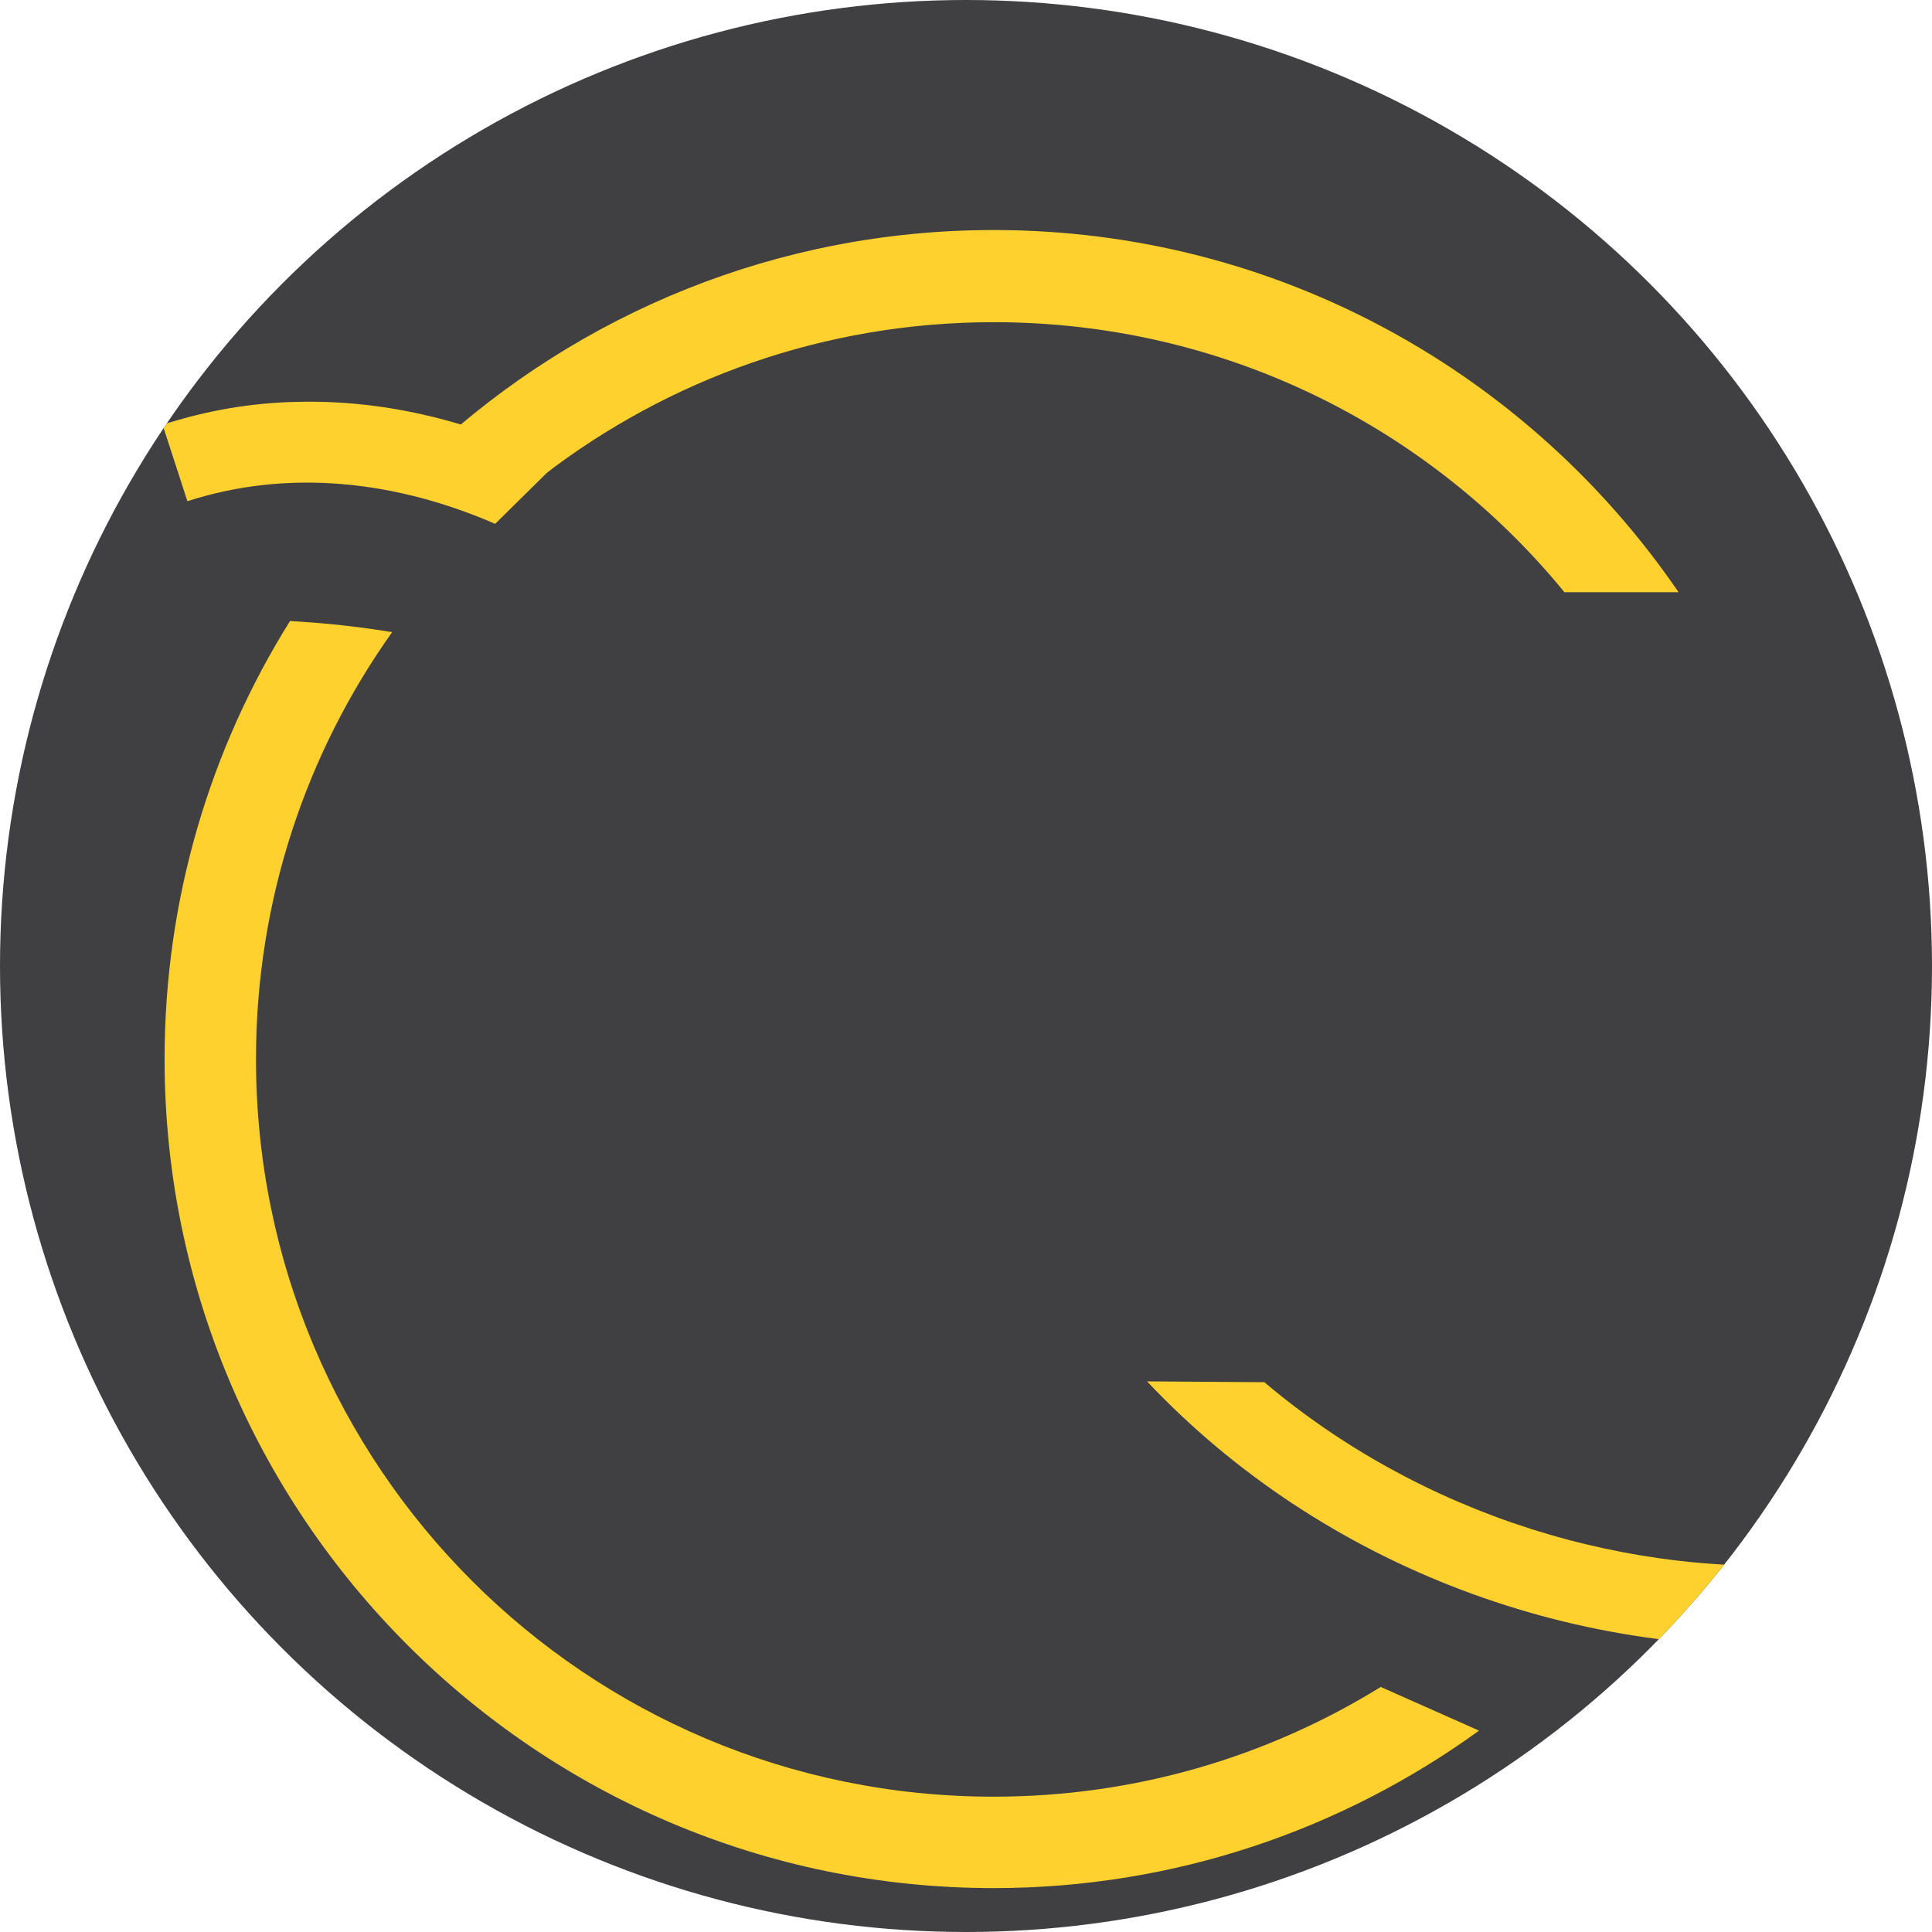
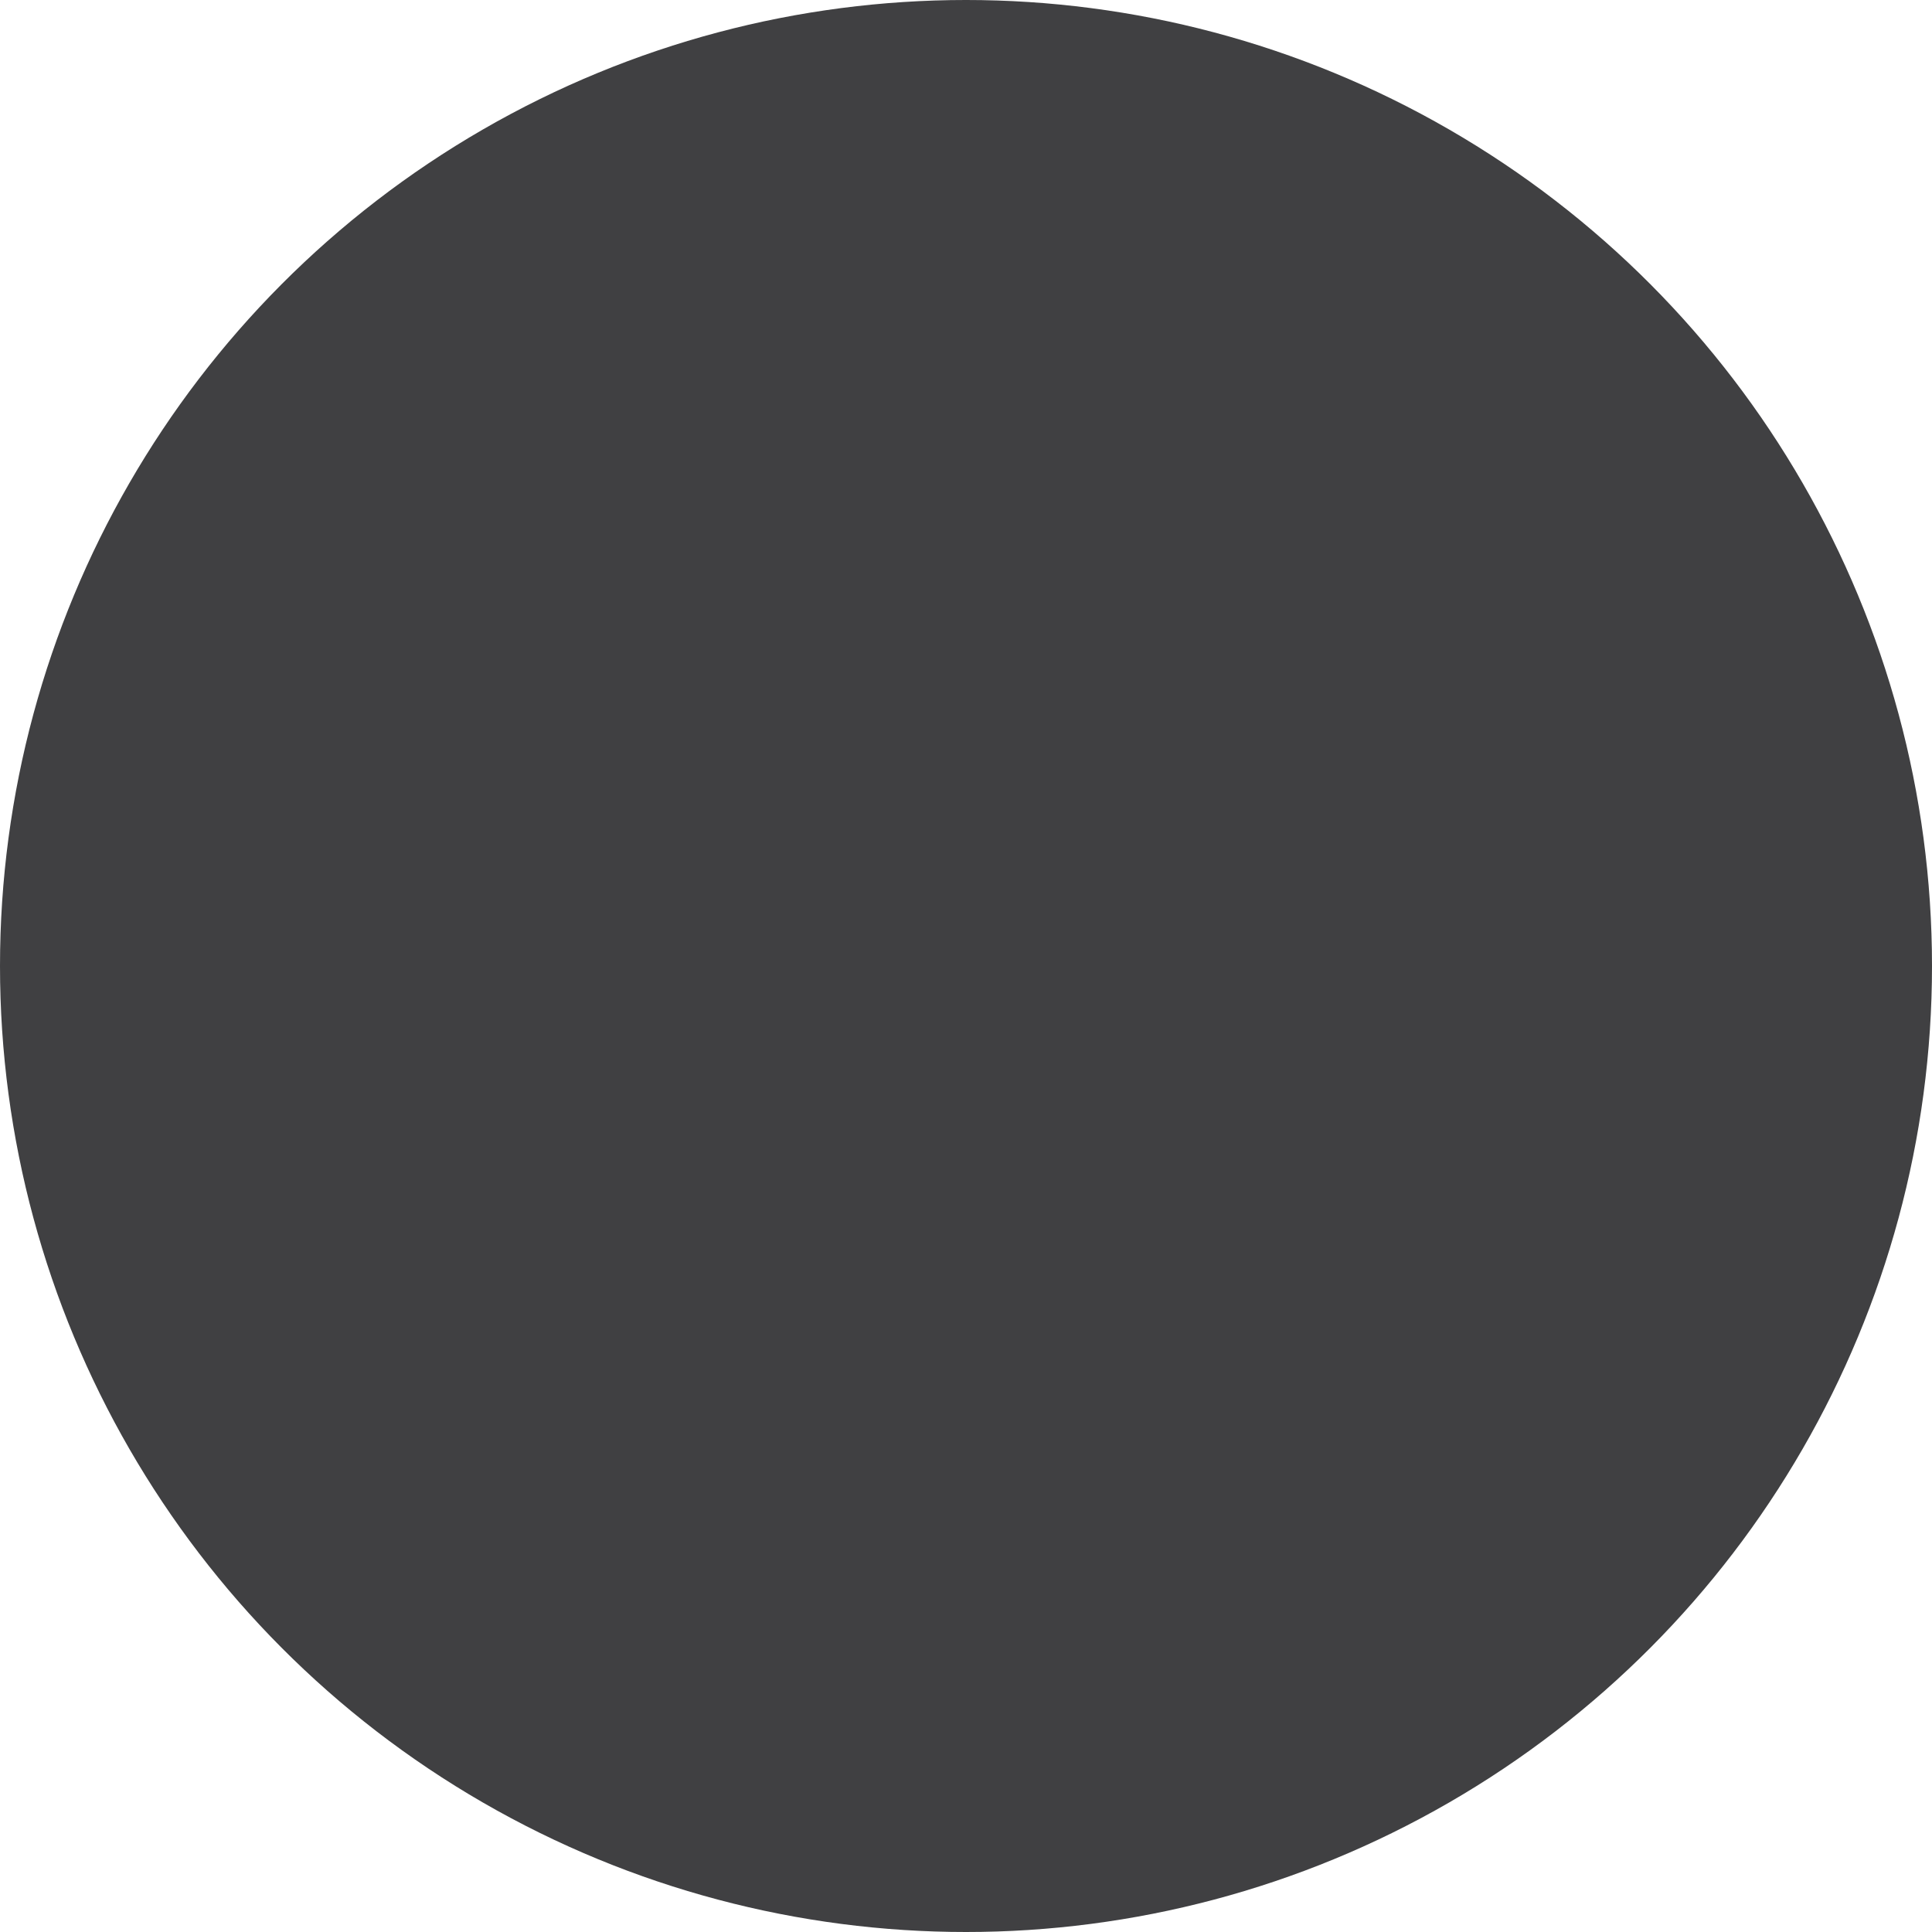
<svg xmlns="http://www.w3.org/2000/svg" xmlns:ns1="http://www.inkscape.org/namespaces/inkscape" xmlns:ns2="http://sodipodi.sourceforge.net/DTD/sodipodi-0.dtd" width="7mm" height="7mm" viewBox="0 0 7 7" version="1.1" id="svg5" ns1:version="1.1.2 (b8e25be833, 2022-02-05)" ns2:docname="favicon.svg">
  <ns2:namedview id="namedview7" pagecolor="#ffffff" bordercolor="#666666" borderopacity="1.0" ns1:pageshadow="2" ns1:pageopacity="0.0" ns1:pagecheckerboard="0" ns1:document-units="mm" showgrid="false" ns1:zoom="16.589789" ns1:cx="17.992996" ns1:cy="19.831476" ns1:window-width="1920" ns1:window-height="1009" ns1:window-x="-8" ns1:window-y="-8" ns1:window-maximized="1" ns1:current-layer="layer1" ns1:snap-global="false" fit-margin-left="0" fit-margin-top="0" fit-margin-right="0" fit-margin-bottom="0" />
  <defs id="defs2">
    <rect x="237.375" y="855.828" width="24.835" height="44.003" id="rect12440" />
    <rect x="237.375" y="855.828" width="75.95" height="75.106" id="rect12440-7" />
    <clipPath clipPathUnits="userSpaceOnUse" id="clipPath2464">
-       <circle style="fill:#111a52;stroke-width:2.492;paint-order:stroke markers fill" id="circle2466" cx="103.757" cy="148.793" r="3.5" />
-     </clipPath>
+       </clipPath>
    <clipPath clipPathUnits="userSpaceOnUse" id="clipPath2468">
      <circle style="fill:#111a52;stroke-width:2.492;paint-order:stroke markers fill" id="circle2470" cx="103.757" cy="148.793" r="3.5" />
    </clipPath>
    <clipPath clipPathUnits="userSpaceOnUse" id="clipPath2472">
-       <circle style="fill:#111a52;stroke-width:2.248;paint-order:stroke markers fill" id="circle2474" cx="70.445" cy="235.574" r="3.158" />
-     </clipPath>
+       </clipPath>
  </defs>
  <g ns1:label="Layer 1" ns1:groupmode="layer" id="layer1" transform="translate(-100.257,-145.293)">
    <circle style="fill:#404042;fill-opacity:1;stroke-width:2.492;paint-order:stroke markers fill" id="path1473-4" cx="103.757" cy="148.793" r="3.5" />
    <g id="path858" style="opacity:1" transform="matrix(1.108,0,0,1.108,25.681,-112.297)" clip-path="url(#clipPath2472)">
      <path id="path54348" style="color:#000000;fill:#ffd12f;fill-opacity:1;stroke-width:3.78;-inkscape-stroke:none;paint-order:stroke markers fill" d="m 266.25,880.129 c -2.675,0 -5.111,1.032 -6.936,2.717 0.464,0.08 0.926,0.183 1.381,0.309 1.537,-1.183 3.462,-1.889 5.555,-1.889 2.843,0 5.377,1.296 7.043,3.332 h 1.408 c -1.844,-2.697 -4.943,-4.469 -8.451,-4.469 z m -8.684,4.826 c -0.98,1.569 -1.547,3.421 -1.547,5.404 0,5.644 4.586,10.23 10.23,10.23 2.236,0 4.305,-0.723 5.99,-1.943 l -1.213,-0.539 c -1.388,0.858 -3.023,1.354 -4.777,1.354 -5.031,0 -9.102,-4.07 -9.102,-9.102 0,-1.966 0.623,-3.782 1.68,-5.268 -0.418,-0.069 -0.839,-0.114 -1.26,-0.137 -6.5e-4,-4e-5 -10e-4,3e-5 -0.002,0 z" transform="scale(0.265)" />
-       <path style="color:#000000;fill:#eeebdc;fill-opacity:0;stroke-width:0.3;-inkscape-stroke:none;paint-order:stroke markers fill" d="m 73.002,235.575 a 2.557,2.557 0 0 1 -2.557,2.557 2.557,2.557 0 0 1 -2.557,-2.557 2.557,2.557 0 0 1 2.557,-2.557 2.557,2.557 0 0 1 2.557,2.557 z" id="path54345" />
    </g>
    <path id="rect53446" style="opacity:1;fill:#9e8e89;fill-opacity:1;stroke:#9e8e89;stroke-width:0.111;stroke-miterlimit:4;stroke-dasharray:none;stroke-opacity:1;paint-order:stroke markers fill" d="m 110.11,151.076 -0.006,-0.11 -0.021,-0.443 -0.111,0.006 0.021,0.443 -0.443,0.022 0.006,0.111 0.443,-0.022 z" clip-path="url(#clipPath2468)" />
-     <path id="path53116" style="color:#000000;fill:#ffd12f;fill-opacity:1;stroke-width:1.108;-inkscape-stroke:none" d="m 101.336,146.749 c -0.163,0.003 -0.327,0.03 -0.49,0.083 l 0.09,0.277 c 0.371,-0.12 0.761,-0.072 1.115,0.082 l 0.224,-0.221 c -0.292,-0.146 -0.613,-0.229 -0.939,-0.221 z m 3.077,3.549 c 0.635,0.674 1.574,1.026 2.498,0.948 0.613,-0.002 1.127,-0.296 1.641,-0.385 h 0.002 c 0.237,-0.046 0.498,-0.089 0.734,-0.074 0.235,0.015 0.438,0.082 0.593,0.247 l 0.214,-0.201 c -0.217,-0.231 -0.506,-0.32 -0.788,-0.338 -0.282,-0.018 -0.566,0.03 -0.809,0.078 -0.582,0.103 -1.077,0.383 -1.591,0.383 h -0.007 -0.007 c -0.737,0.065 -1.493,-0.179 -2.055,-0.655 z" clip-path="url(#clipPath2464)" />
  </g>
</svg>